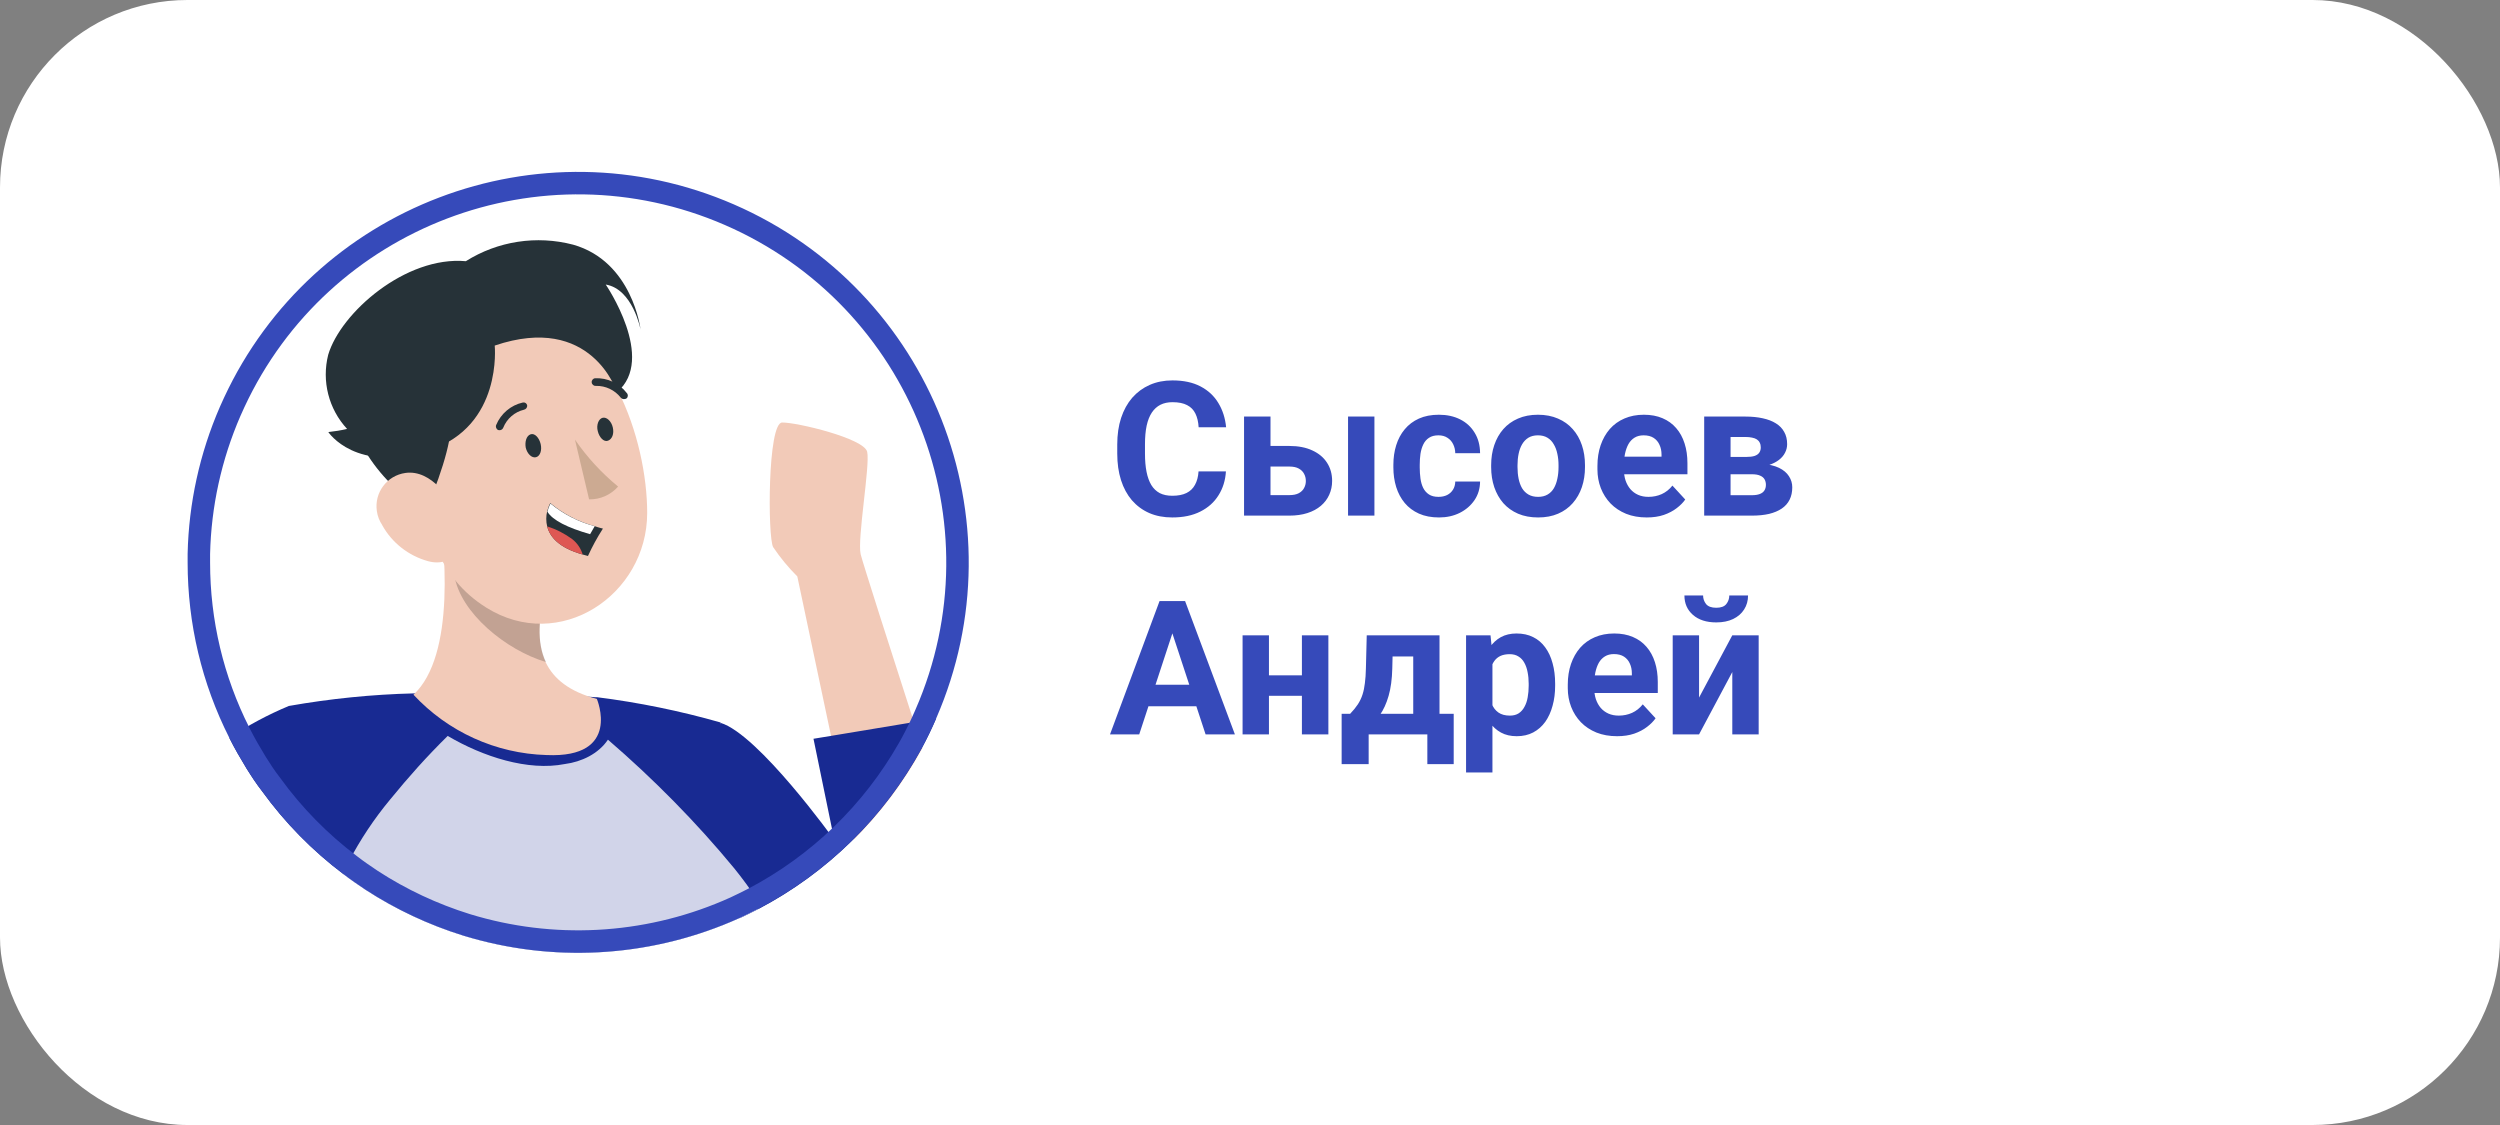
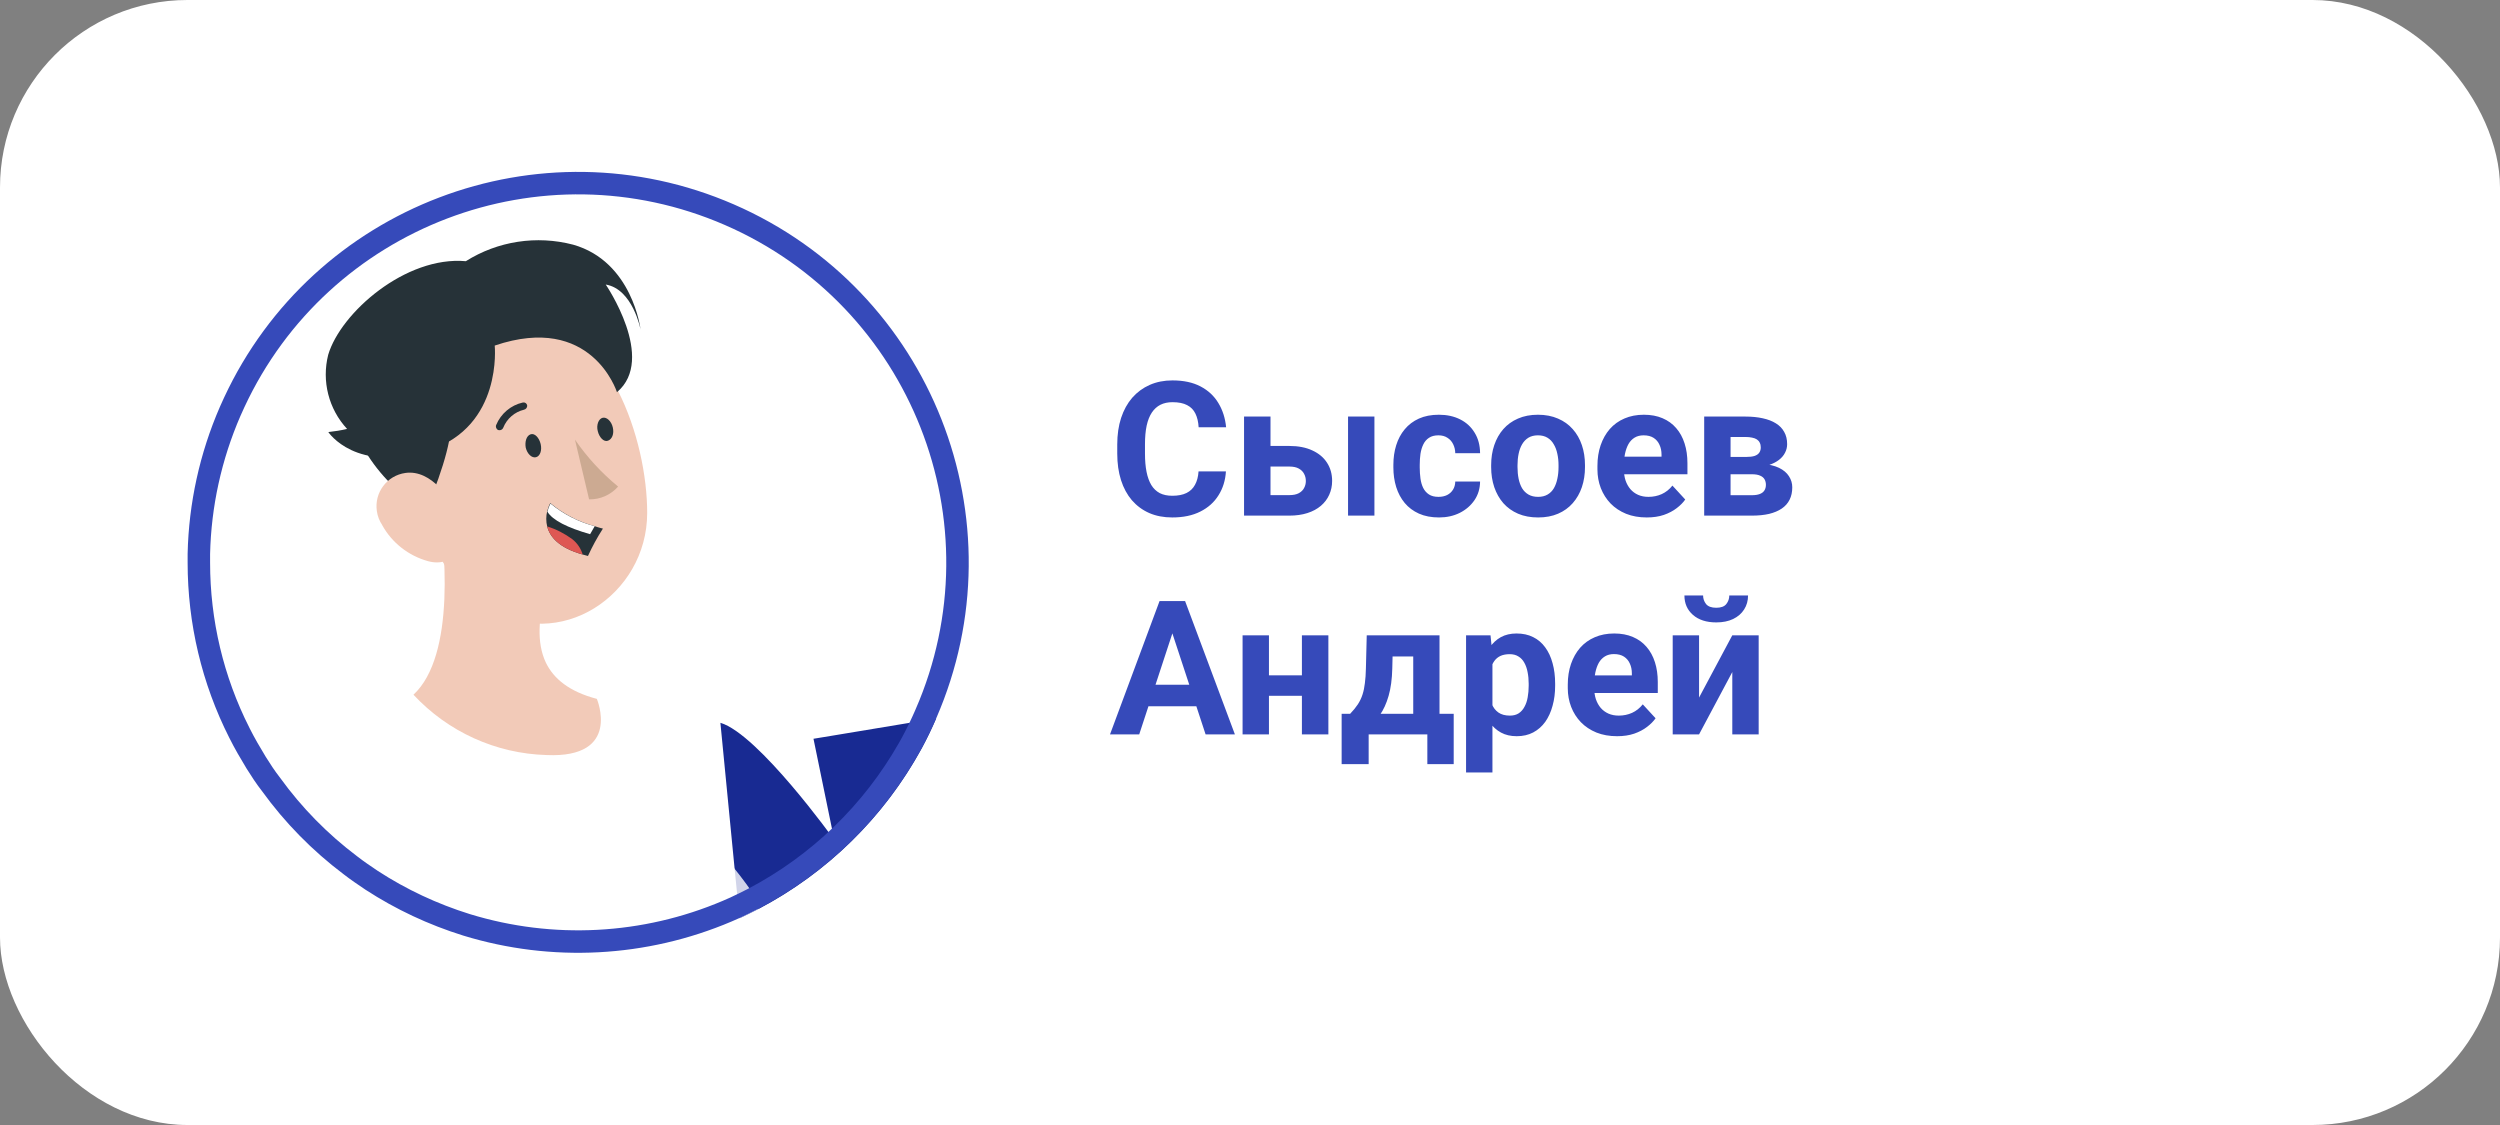
<svg xmlns="http://www.w3.org/2000/svg" width="160" height="72" viewBox="0 0 160 72" fill="none">
  <rect x="0" y="0" width="160" height="72" fill="#808080" stroke="none" />
  <rect width="160" height="72" rx="12" fill="white" />
  <g clip-path="url(#clip0_17_17775)">
-     <path d="M49.481 35.015C49.934 35.691 50.452 36.316 51.028 36.892L53.185 47.094L54.623 53.752C56.37 52.02 57.852 50.042 59.031 47.885C58.859 47.346 58.672 46.792 58.492 46.217C56.967 41.486 55.213 36.014 55.083 35.475C54.853 34.512 55.695 29.781 55.5 28.918C55.306 28.055 50.992 27.027 50.057 27.041C49.122 27.055 49.129 34.397 49.481 35.015Z" fill="#F2CAB8" />
    <path d="M46.109 46.26V46.296L47.015 55.593L47.331 58.771C47.734 58.584 48.137 58.382 48.532 58.181C52.962 55.859 56.601 52.278 58.995 47.885C59.326 47.274 59.635 46.627 59.916 45.98L58.477 46.217L53.199 47.094L52.063 47.281L53.393 53.752C53.393 53.752 48.539 46.986 46.109 46.26Z" fill="#182A92" />
-     <path d="M14.676 47.223C15.014 47.899 15.395 48.553 15.784 49.193C16.093 49.69 16.416 50.178 16.769 50.631C18.229 52.652 19.991 54.442 21.982 55.945C22.436 56.297 22.903 56.614 23.385 56.937C25.326 58.203 27.433 59.188 29.648 59.878C35.487 61.668 41.772 61.266 47.338 58.749C47.741 58.562 48.144 58.361 48.539 58.159C48.029 54.14 47.216 50.171 46.116 46.274V46.238C43.527 45.498 40.881 44.958 38.206 44.62H38.076C34.229 44.311 30.367 44.232 26.506 44.376C23.816 44.441 21.134 44.714 18.488 45.181C17.157 45.735 15.877 46.418 14.676 47.223Z" fill="#182A92" />
    <path opacity="0.8" d="M21.982 55.967C22.436 56.319 22.903 56.636 23.385 56.959C25.326 58.225 27.433 59.21 29.648 59.9C35.487 61.69 41.772 61.288 47.338 58.771C47.741 58.584 48.144 58.383 48.539 58.182C48.503 57.966 48.475 57.764 48.446 57.563C48 56.88 47.518 56.226 47.008 55.593C44.57 52.631 41.814 49.841 38.908 47.339C38.309 48.238 37.221 48.761 36.149 48.898C33.791 49.365 30.91 48.429 28.652 47.099C27.271 48.465 26.196 49.669 24.967 51.171C23.946 52.401 23.054 53.738 22.313 55.162C22.198 55.442 22.083 55.715 21.982 55.967Z" fill="white" />
    <path d="M26.462 44.462C28.67 46.835 31.734 48.23 34.977 48.323C39.816 48.539 38.198 44.728 38.198 44.728C36.422 44.261 35.437 43.434 34.941 42.42C34.315 41.112 34.495 39.501 34.898 37.919L34.984 37.589L27.908 31.29C28.562 35.029 29.152 41.96 26.462 44.462Z" fill="#F2CAB8" />
-     <path opacity="0.2" d="M29.073 36.798C29.447 39.228 32.402 41.615 34.941 42.37C34.315 41.062 34.495 39.451 34.898 37.869L29.037 33.383C28.836 34.512 28.843 35.669 29.073 36.798Z" fill="black" />
    <path d="M33.654 23.065C31.978 24.956 33.495 27.055 39.026 29.536C40.27 26.66 39.378 21.864 37.587 21.066C35.797 20.268 35.121 21.454 33.654 23.065Z" fill="#263238" />
    <path d="M25.887 29.069C27.376 33.98 28.002 36.92 31.115 38.883C35.804 41.824 41.413 38.092 41.42 32.836C41.42 28.12 38.997 20.886 33.654 20.067C29.842 19.463 26.261 22.058 25.65 25.869C25.485 26.941 25.564 28.033 25.887 29.069Z" fill="#F2CAB8" />
    <path d="M33.646 28.644C33.74 29.047 34.035 29.328 34.301 29.263C34.567 29.198 34.696 28.824 34.603 28.421C34.509 28.019 34.222 27.702 33.956 27.796C33.69 27.889 33.582 28.27 33.646 28.644Z" fill="#263238" />
    <path d="M38.256 27.587C38.349 27.99 38.644 28.307 38.91 28.206C39.176 28.105 39.313 27.767 39.22 27.357C39.126 26.948 38.824 26.674 38.565 26.739C38.306 26.804 38.155 27.206 38.256 27.587Z" fill="#263238" />
    <path d="M36.796 28.134C37.573 29.263 38.501 30.27 39.558 31.14C39.09 31.672 38.414 31.974 37.702 31.959L36.796 28.134Z" fill="#CCAA92" />
    <path d="M32.043 27.523C31.992 27.537 31.935 27.537 31.885 27.523C31.762 27.465 31.705 27.321 31.755 27.199C32.057 26.473 32.69 25.933 33.459 25.761C33.589 25.732 33.711 25.811 33.74 25.941C33.754 26.07 33.668 26.192 33.538 26.221C32.934 26.365 32.438 26.796 32.208 27.372C32.179 27.444 32.115 27.501 32.043 27.523Z" fill="#263238" />
-     <path d="M39.982 25.538C39.888 25.559 39.795 25.524 39.73 25.452C39.349 24.963 38.759 24.682 38.141 24.697C38.004 24.711 37.882 24.61 37.868 24.474C37.853 24.344 37.954 24.222 38.083 24.208C38.874 24.172 39.63 24.524 40.111 25.15C40.205 25.243 40.205 25.394 40.111 25.488C40.075 25.516 40.032 25.538 39.982 25.538Z" fill="#263238" />
    <path d="M26.837 24.194C29.354 24.438 29.663 27.012 27.29 32.585C24.413 31.305 21.81 27.192 22.579 25.395C23.349 23.597 24.629 23.978 26.837 24.194Z" fill="#263238" />
    <path d="M24.463 33.613C25.089 34.742 26.146 35.569 27.39 35.914C29.037 36.36 29.849 34.886 29.382 33.34C28.958 31.945 27.591 30.032 25.945 30.269C24.765 30.434 23.946 31.528 24.118 32.707C24.161 33.031 24.284 33.34 24.463 33.606V33.613Z" fill="#F2CAB8" />
    <path d="M31.662 22.116C31.662 22.116 32.187 27.278 27.484 28.81C22.781 30.341 21.012 27.652 21.012 27.652C21.414 27.609 21.817 27.544 22.213 27.451C21.033 26.178 20.58 24.388 21.005 22.705C21.803 20.016 25.959 16.371 29.814 16.716C31.856 15.429 34.344 15.048 36.681 15.659C40.485 16.737 40.996 21.087 40.996 21.087C40.996 21.087 40.5 18.499 38.767 18.211C38.767 18.211 42.024 22.971 39.486 25.099C39.464 25.049 37.861 20.016 31.662 22.116Z" fill="#263238" />
    <path d="M38.587 33.829C38.227 34.39 37.904 34.979 37.63 35.583L37.292 35.49C35.754 35.058 35.185 34.346 35.02 33.692C34.941 33.376 34.941 33.038 35.02 32.721C35.063 32.541 35.128 32.362 35.214 32.196C36.041 32.887 37.005 33.39 38.048 33.67C38.342 33.778 38.587 33.829 38.587 33.829Z" fill="#263238" />
    <path d="M38.062 33.677L37.767 34.188C36.329 33.778 35.365 33.296 35.034 32.75C35.077 32.57 35.142 32.39 35.228 32.225C36.055 32.908 37.026 33.404 38.062 33.677Z" fill="white" />
    <path d="M37.292 35.489C35.754 35.058 35.185 34.346 35.02 33.691C35.603 33.871 36.142 34.152 36.631 34.511C36.947 34.763 37.177 35.101 37.292 35.489Z" fill="#DE5753" />
    <path d="M46.671 13.737C34.564 8.478 20.521 13.857 14.989 25.757L14.731 26.328C13.477 29.213 12.798 32.31 12.727 35.447V36.007C12.727 39.792 13.608 43.52 15.318 46.898L15.319 46.901C15.643 47.549 16.011 48.182 16.395 48.813C16.698 49.3 17.006 49.766 17.337 50.19L17.345 50.2L17.352 50.21C18.769 52.171 20.48 53.911 22.416 55.371L22.424 55.377C22.855 55.712 23.303 56.015 23.786 56.34C25.668 57.565 27.711 58.52 29.859 59.19C35.354 60.875 41.254 60.561 46.533 58.317L47.042 58.094C47.235 58.004 47.43 57.91 47.624 57.815L48.213 57.519C52.379 55.333 55.824 52.001 58.149 47.917L58.371 47.52C58.69 46.93 58.99 46.303 59.264 45.672V45.671C64.606 33.381 58.97 19.079 46.671 13.737Z" stroke="#364ABA" stroke-width="1.438" />
  </g>
  <path d="M76.707 30.17H78.459C78.424 30.744 78.266 31.254 77.984 31.699C77.707 32.145 77.318 32.492 76.818 32.742C76.322 32.992 75.725 33.117 75.025 33.117C74.478 33.117 73.988 33.023 73.555 32.836C73.121 32.645 72.75 32.371 72.441 32.016C72.137 31.66 71.904 31.23 71.744 30.727C71.584 30.223 71.504 29.658 71.504 29.033V28.441C71.504 27.816 71.586 27.252 71.75 26.748C71.918 26.24 72.156 25.809 72.465 25.453C72.777 25.098 73.15 24.824 73.584 24.633C74.018 24.441 74.502 24.346 75.037 24.346C75.748 24.346 76.348 24.475 76.836 24.732C77.328 24.99 77.709 25.346 77.978 25.799C78.252 26.252 78.416 26.768 78.471 27.346H76.713C76.693 27.002 76.625 26.711 76.508 26.473C76.391 26.23 76.213 26.049 75.975 25.928C75.74 25.803 75.428 25.74 75.037 25.74C74.744 25.74 74.488 25.795 74.269 25.904C74.051 26.014 73.867 26.18 73.719 26.402C73.57 26.625 73.459 26.906 73.385 27.246C73.314 27.582 73.279 27.977 73.279 28.43V29.033C73.279 29.475 73.312 29.863 73.379 30.199C73.445 30.531 73.547 30.812 73.684 31.043C73.824 31.27 74.004 31.441 74.223 31.559C74.445 31.672 74.713 31.729 75.025 31.729C75.393 31.729 75.695 31.67 75.934 31.553C76.172 31.436 76.353 31.262 76.478 31.031C76.607 30.801 76.684 30.514 76.707 30.17ZM80.674 28.541H82.514C83.092 28.541 83.584 28.637 83.99 28.828C84.4 29.016 84.713 29.277 84.928 29.613C85.147 29.949 85.256 30.338 85.256 30.779C85.256 31.1 85.193 31.396 85.068 31.67C84.947 31.939 84.769 32.174 84.535 32.373C84.301 32.572 84.014 32.727 83.674 32.836C83.334 32.945 82.947 33 82.514 33H79.619V26.66H81.312V31.688H82.514C82.768 31.688 82.971 31.646 83.123 31.564C83.279 31.479 83.393 31.367 83.463 31.23C83.537 31.094 83.574 30.945 83.574 30.785C83.574 30.617 83.537 30.465 83.463 30.328C83.393 30.188 83.279 30.074 83.123 29.988C82.971 29.902 82.768 29.859 82.514 29.859H80.674V28.541ZM87.963 26.66V33H86.275V26.66H87.963ZM92.064 31.799C92.272 31.799 92.455 31.76 92.615 31.682C92.775 31.6 92.9 31.486 92.99 31.342C93.084 31.193 93.133 31.02 93.137 30.82H94.725C94.721 31.266 94.602 31.662 94.367 32.01C94.133 32.353 93.818 32.625 93.424 32.824C93.029 33.02 92.588 33.117 92.1 33.117C91.607 33.117 91.178 33.035 90.811 32.871C90.447 32.707 90.144 32.48 89.902 32.191C89.66 31.898 89.478 31.559 89.357 31.172C89.236 30.781 89.176 30.363 89.176 29.918V29.748C89.176 29.299 89.236 28.881 89.357 28.494C89.478 28.104 89.66 27.764 89.902 27.475C90.144 27.182 90.447 26.953 90.811 26.789C91.174 26.625 91.6 26.543 92.088 26.543C92.607 26.543 93.062 26.643 93.453 26.842C93.848 27.041 94.156 27.326 94.379 27.697C94.606 28.064 94.721 28.5 94.725 29.004H93.137C93.133 28.793 93.088 28.602 93.002 28.43C92.92 28.258 92.799 28.121 92.639 28.02C92.482 27.914 92.289 27.861 92.059 27.861C91.812 27.861 91.611 27.914 91.455 28.02C91.299 28.121 91.178 28.262 91.092 28.441C91.006 28.617 90.945 28.818 90.91 29.045C90.879 29.268 90.863 29.502 90.863 29.748V29.918C90.863 30.164 90.879 30.4 90.91 30.627C90.941 30.854 91 31.055 91.086 31.23C91.176 31.406 91.299 31.545 91.455 31.646C91.611 31.748 91.814 31.799 92.064 31.799ZM95.434 29.895V29.771C95.434 29.307 95.5 28.879 95.633 28.488C95.766 28.094 95.959 27.752 96.213 27.463C96.467 27.174 96.779 26.949 97.15 26.789C97.522 26.625 97.947 26.543 98.428 26.543C98.908 26.543 99.336 26.625 99.711 26.789C100.086 26.949 100.4 27.174 100.654 27.463C100.912 27.752 101.107 28.094 101.24 28.488C101.373 28.879 101.439 29.307 101.439 29.771V29.895C101.439 30.355 101.373 30.783 101.24 31.178C101.107 31.568 100.912 31.91 100.654 32.203C100.4 32.492 100.088 32.717 99.717 32.877C99.346 33.037 98.92 33.117 98.439 33.117C97.959 33.117 97.531 33.037 97.156 32.877C96.785 32.717 96.471 32.492 96.213 32.203C95.959 31.91 95.766 31.568 95.633 31.178C95.5 30.783 95.434 30.355 95.434 29.895ZM97.121 29.771V29.895C97.121 30.16 97.144 30.408 97.191 30.639C97.238 30.869 97.312 31.072 97.414 31.248C97.519 31.42 97.656 31.555 97.824 31.652C97.992 31.75 98.197 31.799 98.439 31.799C98.674 31.799 98.875 31.75 99.043 31.652C99.211 31.555 99.346 31.42 99.447 31.248C99.549 31.072 99.623 30.869 99.67 30.639C99.721 30.408 99.746 30.16 99.746 29.895V29.771C99.746 29.514 99.721 29.271 99.67 29.045C99.623 28.814 99.547 28.611 99.441 28.436C99.34 28.256 99.205 28.115 99.037 28.014C98.869 27.912 98.666 27.861 98.428 27.861C98.189 27.861 97.986 27.912 97.818 28.014C97.654 28.115 97.519 28.256 97.414 28.436C97.312 28.611 97.238 28.814 97.191 29.045C97.144 29.271 97.121 29.514 97.121 29.771ZM105.395 33.117C104.902 33.117 104.461 33.039 104.07 32.883C103.68 32.723 103.348 32.502 103.074 32.221C102.805 31.939 102.598 31.613 102.453 31.242C102.309 30.867 102.236 30.469 102.236 30.047V29.812C102.236 29.332 102.305 28.893 102.441 28.494C102.578 28.096 102.773 27.75 103.027 27.457C103.285 27.164 103.598 26.939 103.965 26.783C104.332 26.623 104.746 26.543 105.207 26.543C105.656 26.543 106.055 26.617 106.402 26.766C106.75 26.914 107.041 27.125 107.275 27.398C107.514 27.672 107.693 28 107.814 28.383C107.936 28.762 107.996 29.184 107.996 29.648V30.352H102.957V29.227H106.338V29.098C106.338 28.863 106.295 28.654 106.209 28.471C106.127 28.283 106.002 28.135 105.834 28.025C105.666 27.916 105.451 27.861 105.189 27.861C104.967 27.861 104.775 27.91 104.615 28.008C104.455 28.105 104.324 28.242 104.223 28.418C104.125 28.594 104.051 28.801 104 29.039C103.953 29.273 103.93 29.531 103.93 29.812V30.047C103.93 30.301 103.965 30.535 104.035 30.75C104.109 30.965 104.213 31.15 104.346 31.307C104.482 31.463 104.646 31.584 104.838 31.67C105.033 31.756 105.254 31.799 105.5 31.799C105.805 31.799 106.088 31.74 106.35 31.623C106.615 31.502 106.844 31.32 107.035 31.078L107.855 31.969C107.723 32.16 107.541 32.344 107.311 32.52C107.084 32.695 106.811 32.84 106.49 32.953C106.17 33.062 105.805 33.117 105.395 33.117ZM112.115 30.352H110.129L110.117 29.244H111.758C111.977 29.244 112.154 29.223 112.291 29.18C112.428 29.133 112.527 29.064 112.59 28.975C112.656 28.881 112.689 28.768 112.689 28.635C112.689 28.518 112.668 28.418 112.625 28.336C112.586 28.25 112.525 28.18 112.443 28.125C112.361 28.07 112.258 28.031 112.133 28.008C112.012 27.98 111.869 27.967 111.705 27.967H110.756V33H109.068V26.66H111.705C112.119 26.66 112.49 26.697 112.818 26.771C113.146 26.842 113.426 26.949 113.656 27.094C113.891 27.238 114.068 27.422 114.189 27.645C114.314 27.863 114.377 28.123 114.377 28.424C114.377 28.619 114.332 28.803 114.242 28.975C114.156 29.146 114.027 29.299 113.855 29.432C113.684 29.564 113.471 29.674 113.217 29.76C112.967 29.842 112.678 29.893 112.35 29.912L112.115 30.352ZM112.115 33H109.713L110.293 31.693H112.115C112.322 31.693 112.492 31.668 112.625 31.617C112.758 31.566 112.855 31.492 112.918 31.395C112.984 31.293 113.018 31.172 113.018 31.031C113.018 30.895 112.988 30.775 112.93 30.674C112.871 30.572 112.775 30.494 112.643 30.439C112.514 30.381 112.338 30.352 112.115 30.352H110.539L110.551 29.244H112.344L112.754 29.689C113.199 29.717 113.566 29.801 113.855 29.941C114.145 30.082 114.357 30.262 114.494 30.48C114.635 30.695 114.705 30.932 114.705 31.189C114.705 31.49 114.648 31.754 114.535 31.98C114.422 32.207 114.254 32.397 114.031 32.549C113.812 32.697 113.543 32.81 113.223 32.889C112.902 32.963 112.533 33 112.115 33ZM75.231 39.928L72.91 47H71.041L74.211 38.469H75.4L75.231 39.928ZM77.158 47L74.832 39.928L74.644 38.469H75.846L79.033 47H77.158ZM77.053 43.824V45.201H72.547V43.824H77.053ZM83.873 43.221V44.533H80.65V43.221H83.873ZM81.213 40.66V47H79.525V40.66H81.213ZM85.016 40.66V47H83.322V40.66H85.016ZM87.471 40.66H89.158L89.106 42.781C89.09 43.461 89.012 44.045 88.871 44.533C88.731 45.022 88.543 45.432 88.309 45.764C88.074 46.096 87.807 46.361 87.506 46.56C87.209 46.756 86.897 46.902 86.568 47H86.252L86.234 45.699L86.41 45.682C86.609 45.475 86.773 45.273 86.902 45.078C87.031 44.879 87.131 44.67 87.201 44.451C87.272 44.232 87.322 43.988 87.353 43.719C87.389 43.449 87.41 43.137 87.418 42.781L87.471 40.66ZM87.928 40.66H92.129V47H90.447V42.014H87.928V40.66ZM85.865 45.682H93.037V48.904H91.35V47H87.594V48.904H85.865V45.682ZM95.516 41.879V49.438H93.828V40.66H95.393L95.516 41.879ZM99.529 43.76V43.883C99.529 44.344 99.475 44.772 99.365 45.166C99.26 45.56 99.103 45.904 98.897 46.197C98.689 46.486 98.432 46.713 98.123 46.877C97.818 47.037 97.467 47.117 97.068 47.117C96.682 47.117 96.346 47.039 96.061 46.883C95.775 46.727 95.535 46.508 95.34 46.227C95.148 45.941 94.994 45.611 94.877 45.236C94.76 44.861 94.67 44.459 94.607 44.029V43.707C94.67 43.246 94.76 42.824 94.877 42.441C94.994 42.055 95.148 41.721 95.34 41.44C95.535 41.154 95.773 40.934 96.055 40.777C96.34 40.621 96.674 40.543 97.057 40.543C97.459 40.543 97.812 40.619 98.117 40.772C98.426 40.924 98.684 41.143 98.891 41.428C99.102 41.713 99.26 42.053 99.365 42.447C99.475 42.842 99.529 43.279 99.529 43.76ZM97.836 43.883V43.76C97.836 43.49 97.812 43.242 97.766 43.016C97.723 42.785 97.652 42.584 97.555 42.412C97.461 42.24 97.336 42.107 97.18 42.014C97.027 41.916 96.842 41.867 96.623 41.867C96.393 41.867 96.195 41.904 96.031 41.978C95.871 42.053 95.74 42.16 95.639 42.301C95.537 42.441 95.461 42.609 95.41 42.805C95.359 43 95.328 43.221 95.316 43.467V44.281C95.336 44.57 95.391 44.83 95.481 45.06C95.57 45.287 95.709 45.467 95.897 45.6C96.084 45.732 96.33 45.799 96.635 45.799C96.857 45.799 97.045 45.75 97.197 45.652C97.35 45.551 97.473 45.412 97.566 45.236C97.664 45.06 97.732 44.857 97.772 44.627C97.814 44.397 97.836 44.148 97.836 43.883ZM103.496 47.117C103.004 47.117 102.562 47.039 102.172 46.883C101.781 46.723 101.449 46.502 101.176 46.221C100.906 45.94 100.699 45.613 100.555 45.242C100.41 44.867 100.338 44.469 100.338 44.047V43.812C100.338 43.332 100.406 42.893 100.543 42.494C100.68 42.096 100.875 41.75 101.129 41.457C101.387 41.164 101.699 40.94 102.066 40.783C102.434 40.623 102.848 40.543 103.309 40.543C103.758 40.543 104.156 40.617 104.504 40.766C104.852 40.914 105.143 41.125 105.377 41.398C105.615 41.672 105.795 42 105.916 42.383C106.037 42.762 106.098 43.184 106.098 43.648V44.352H101.059V43.227H104.439V43.098C104.439 42.863 104.396 42.654 104.311 42.471C104.229 42.283 104.104 42.135 103.936 42.025C103.768 41.916 103.553 41.861 103.291 41.861C103.068 41.861 102.877 41.91 102.717 42.008C102.557 42.105 102.426 42.242 102.324 42.418C102.227 42.594 102.152 42.801 102.102 43.039C102.055 43.273 102.031 43.531 102.031 43.812V44.047C102.031 44.301 102.066 44.535 102.137 44.75C102.211 44.965 102.314 45.15 102.447 45.307C102.584 45.463 102.748 45.584 102.939 45.67C103.135 45.756 103.355 45.799 103.602 45.799C103.906 45.799 104.189 45.74 104.451 45.623C104.717 45.502 104.945 45.32 105.137 45.078L105.957 45.969C105.824 46.16 105.643 46.344 105.412 46.52C105.186 46.695 104.912 46.84 104.592 46.953C104.271 47.062 103.906 47.117 103.496 47.117ZM108.74 44.645L110.867 40.66H112.555V47H110.867V43.01L108.74 47H107.053V40.66H108.74V44.645ZM110.674 38.111H111.875C111.875 38.447 111.791 38.746 111.623 39.008C111.459 39.266 111.225 39.469 110.92 39.617C110.615 39.762 110.256 39.834 109.842 39.834C109.213 39.834 108.715 39.674 108.348 39.353C107.984 39.033 107.803 38.619 107.803 38.111H108.998C108.998 38.315 109.061 38.496 109.186 38.656C109.314 38.816 109.533 38.897 109.842 38.897C110.146 38.897 110.361 38.816 110.486 38.656C110.611 38.496 110.674 38.315 110.674 38.111Z" fill="#364ABA" />
  <defs>
    <clipPath id="clip0_17_17775">
      <rect width="50" height="50" fill="white" transform="translate(12 11)" />
    </clipPath>
  </defs>
</svg>